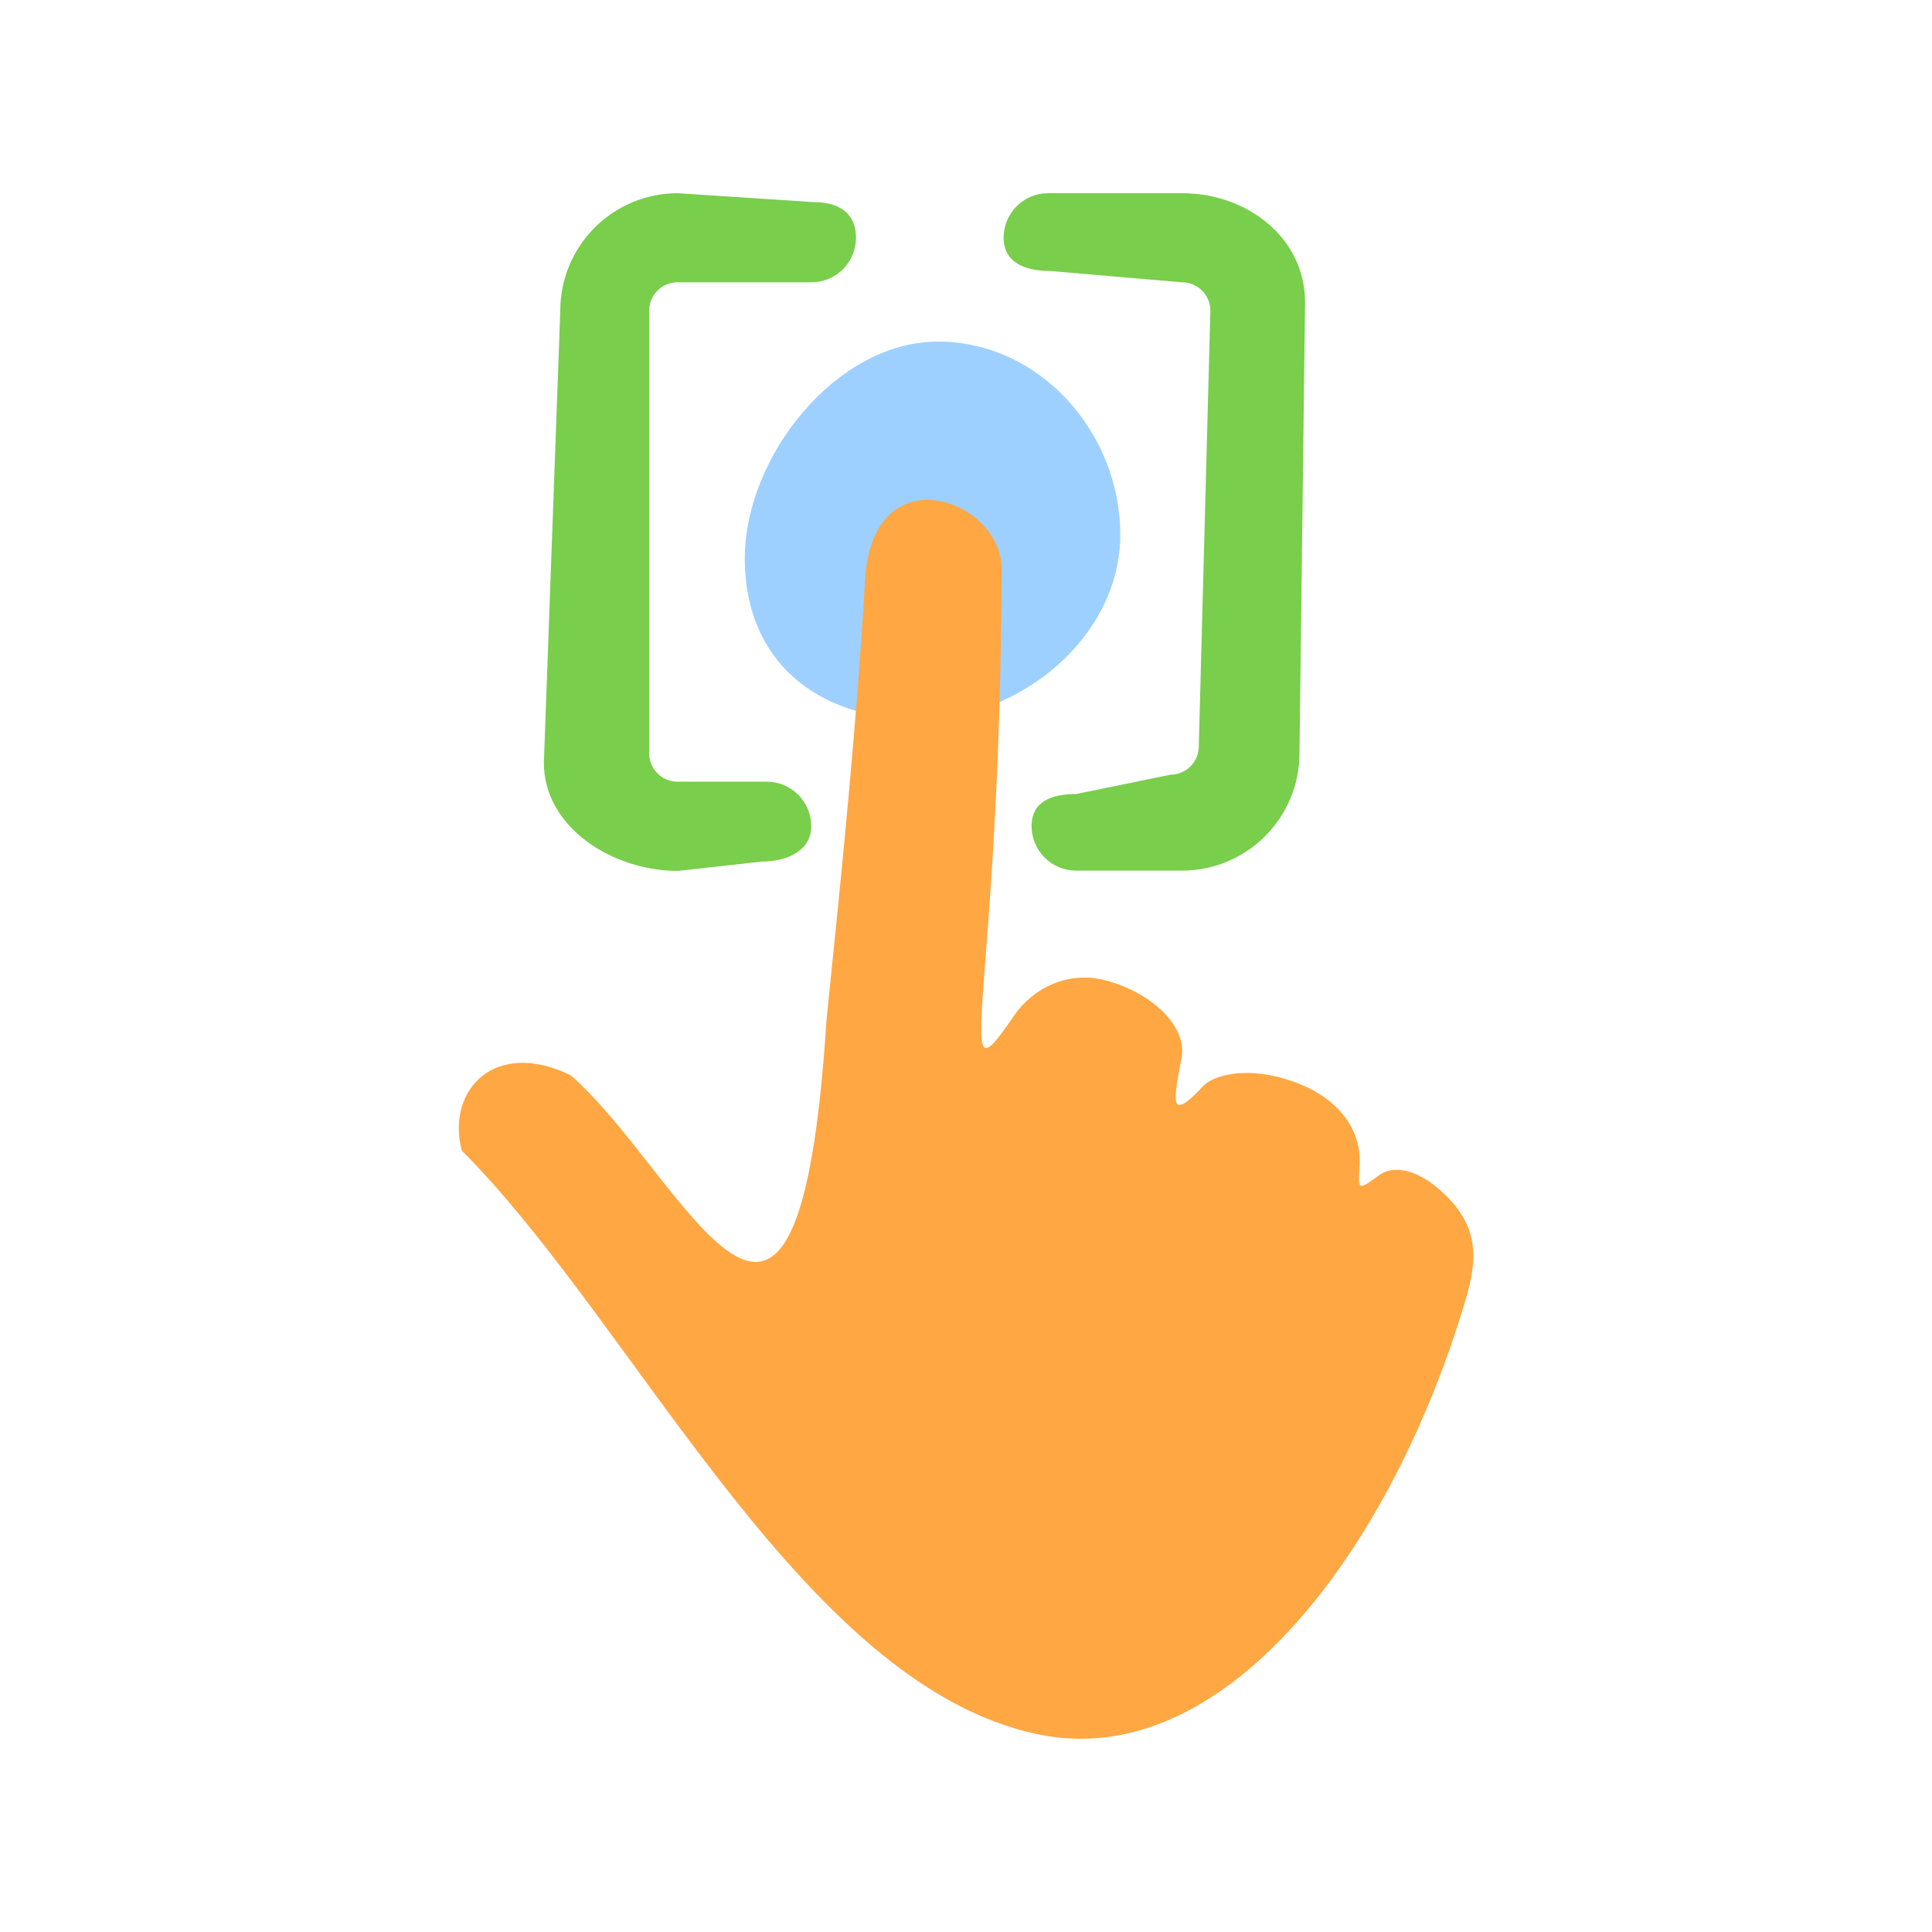
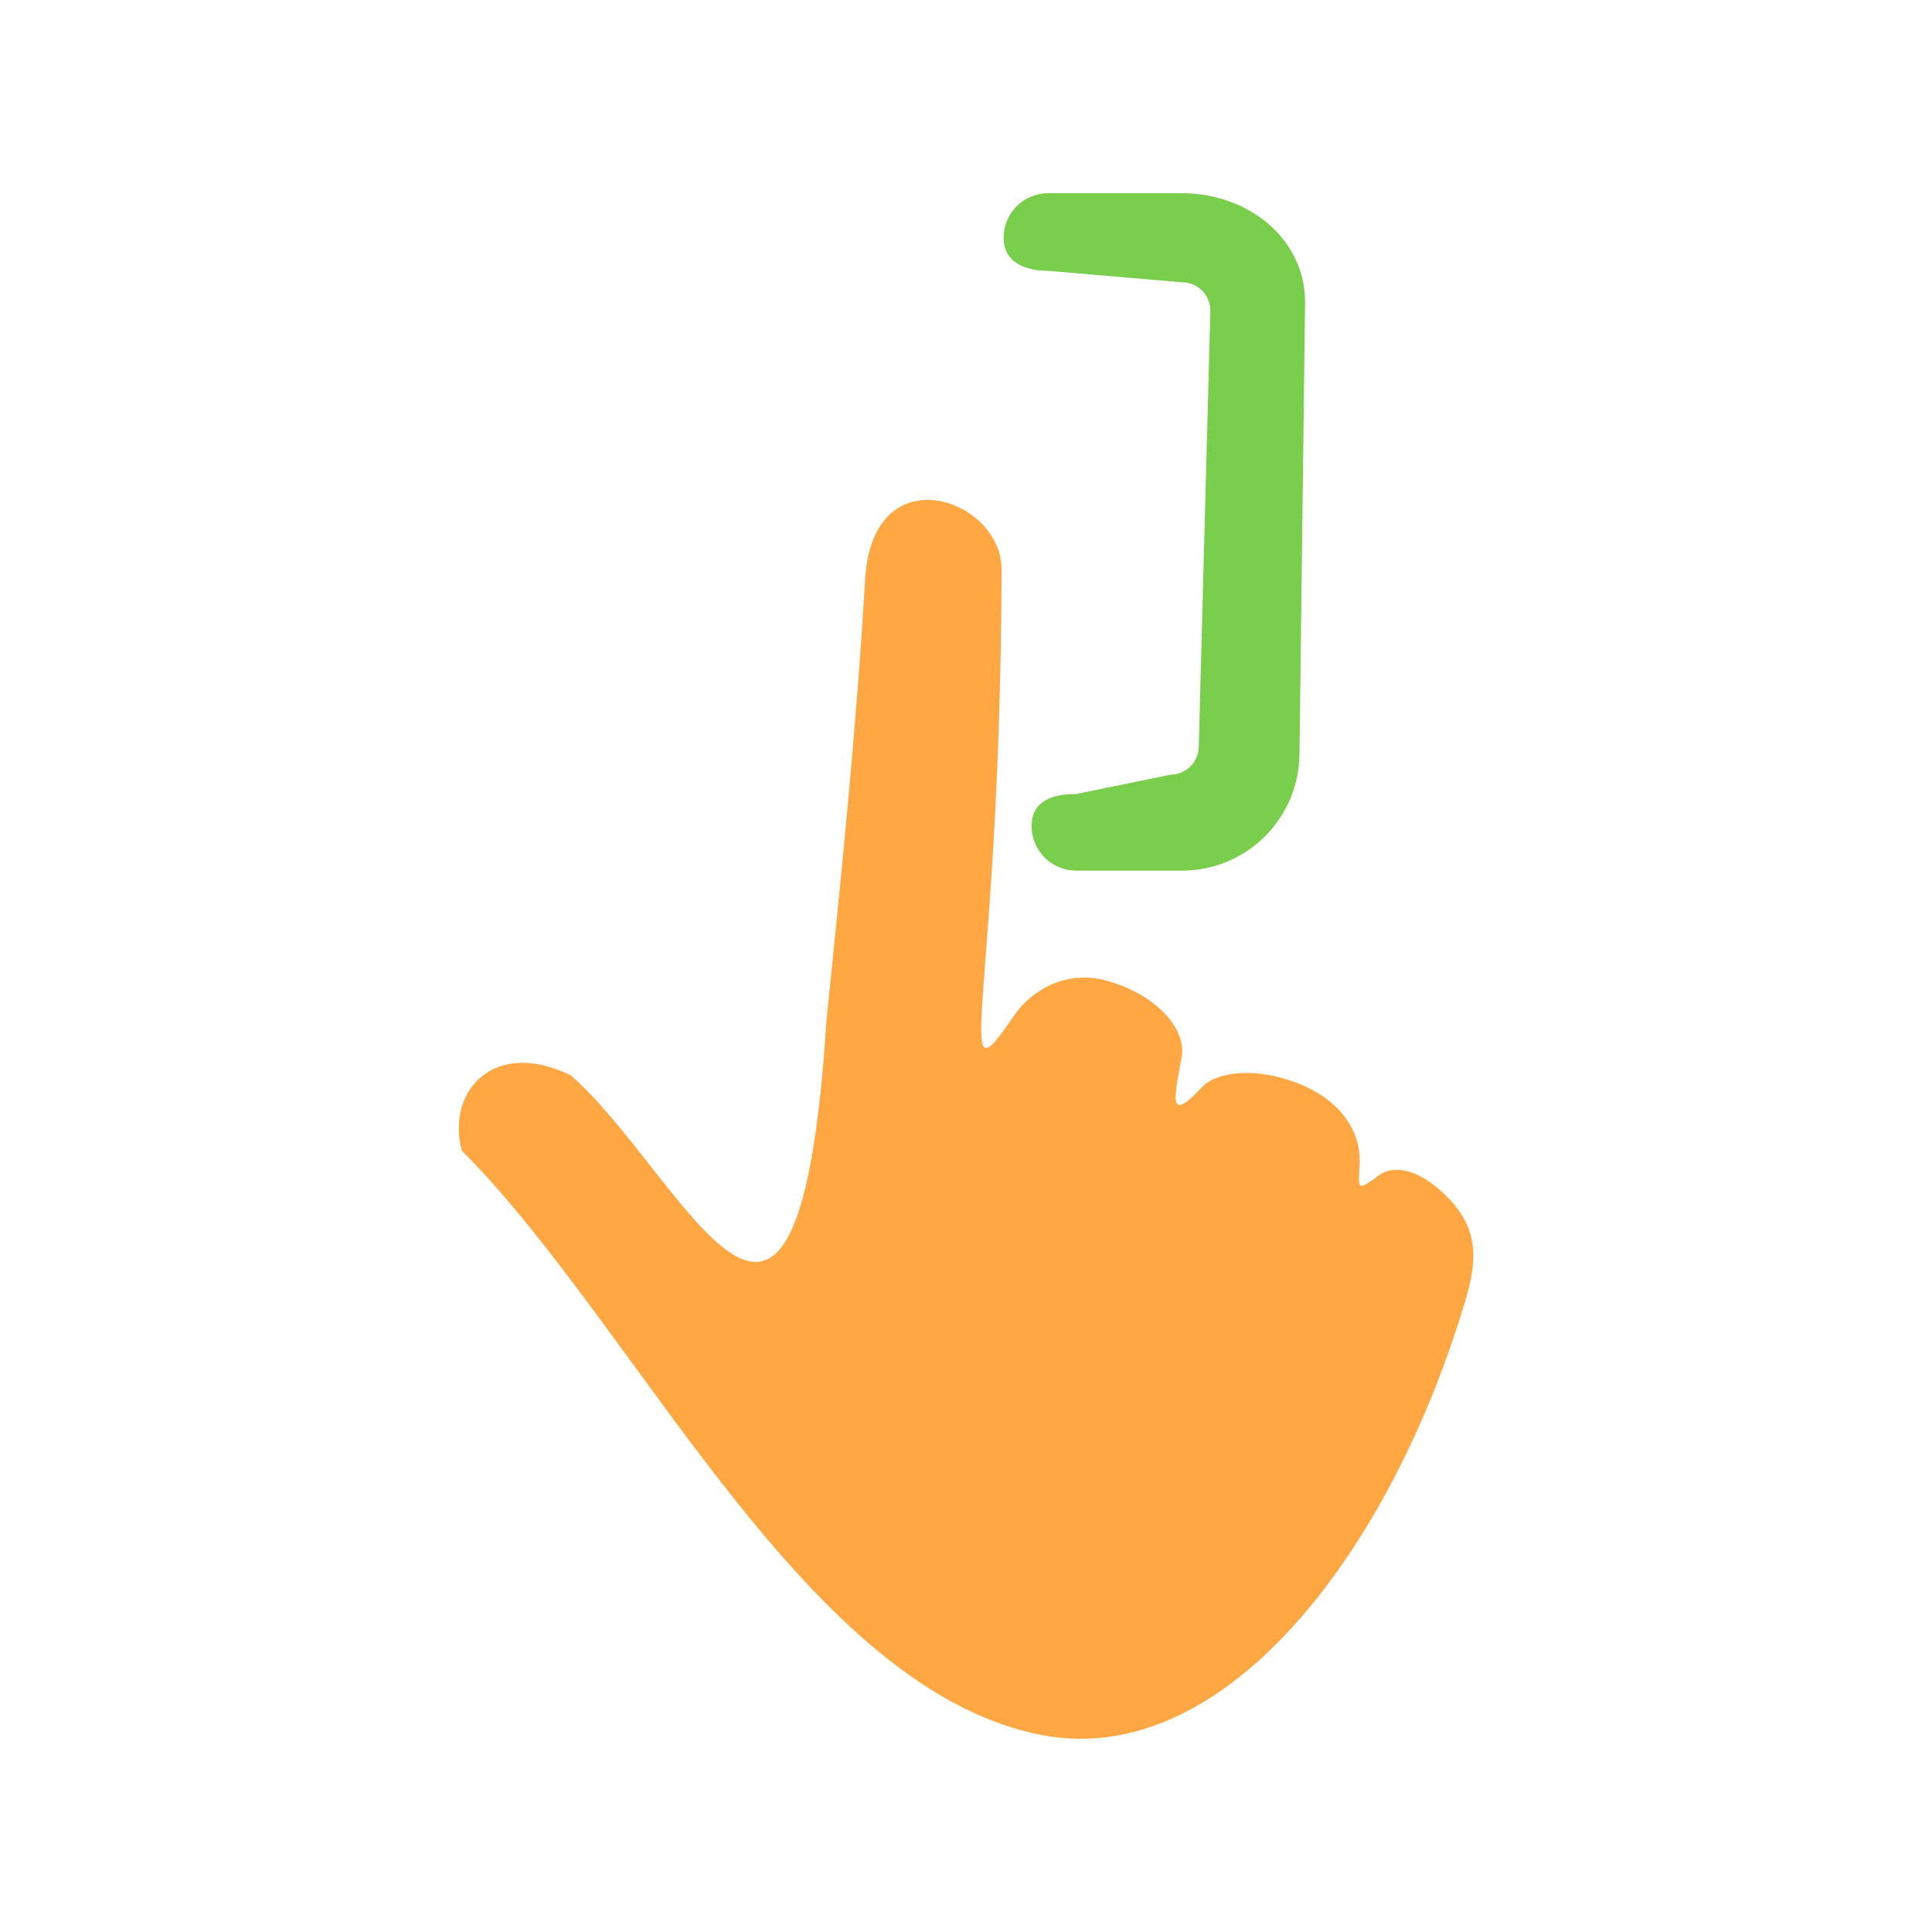
<svg xmlns="http://www.w3.org/2000/svg" width="64" height="64" viewBox="0 0 64 64" fill="none">
-   <path d="M37.111 17.714C37.111 21.089 33.799 23.826 30.424 23.826C27.049 23.826 24.672 21.88 24.672 18.505C24.672 15.13 27.696 11.315 31.072 11.315C34.447 11.315 37.111 14.336 37.111 17.714Z" fill="#9ED0FF" />
  <path d="M48.539 43.092C48.935 41.769 49.02 40.687 47.868 39.575C46.844 38.58 46.048 38.667 45.71 38.912C44.965 39.452 44.992 39.447 45.039 38.587C45.1 37.508 44.438 36.398 42.839 35.827C41.386 35.307 40.223 35.586 39.852 35.982C38.751 37.153 38.848 36.582 39.139 35.046C39.337 34.002 38.167 32.891 36.635 32.479C35.355 32.136 34.193 32.761 33.59 33.645C31.446 36.792 33.132 33.345 33.18 18.866C33.189 16.513 28.901 15.01 28.658 19.197C28.374 24.075 27.875 28.959 27.378 33.801C26.433 48.608 22.728 38.966 18.906 35.62C16.384 34.387 14.777 36.116 15.296 38.113C21.169 44.001 26.753 56.214 34.762 57.52C40.74 58.438 46.101 51.268 48.539 43.092Z" fill="#FFA742" />
-   <path d="M25.395 25.894H22.451C22.328 25.895 22.205 25.872 22.09 25.826C21.976 25.779 21.871 25.711 21.783 25.624C21.695 25.537 21.625 25.434 21.577 25.32C21.529 25.206 21.505 25.084 21.504 24.96V10.29C21.504 10.041 21.603 9.802 21.779 9.626C21.955 9.45 22.193 9.352 22.442 9.352H26.88C27.271 9.352 27.647 9.196 27.924 8.919C28.2 8.643 28.356 8.267 28.356 7.876C28.356 7.06 27.788 6.697 26.973 6.697L22.447 6.4C21.416 6.401 20.428 6.811 19.699 7.54C18.97 8.27 18.56 9.259 18.56 10.29L18.016 25.266C18.016 27.414 20.302 28.85 22.45 28.85L25.244 28.54C26.058 28.54 26.874 28.189 26.874 27.374C26.874 27.18 26.836 26.987 26.762 26.807C26.688 26.628 26.579 26.465 26.442 26.327C26.304 26.189 26.141 26.081 25.962 26.006C25.782 25.932 25.59 25.894 25.395 25.894Z" fill="#79CE4B" />
  <path d="M39.157 6.4H34.72C34.329 6.4 33.954 6.556 33.677 6.833C33.401 7.109 33.246 7.485 33.246 7.876C33.246 8.691 33.95 8.975 34.764 8.975L39.157 9.352C39.406 9.352 39.644 9.45 39.82 9.626C39.996 9.802 40.095 10.041 40.095 10.29L39.711 24.723C39.711 24.972 39.612 25.211 39.436 25.387C39.26 25.563 39.022 25.662 38.773 25.663L35.648 26.303C34.833 26.303 34.172 26.551 34.172 27.365C34.172 27.756 34.328 28.132 34.605 28.409C34.881 28.685 35.257 28.841 35.648 28.841H39.151C40.182 28.842 41.172 28.434 41.902 27.706C42.633 26.979 43.044 25.991 43.047 24.96L43.232 10.018C43.232 7.867 41.304 6.4 39.157 6.4Z" fill="#79CE4B" />
</svg>